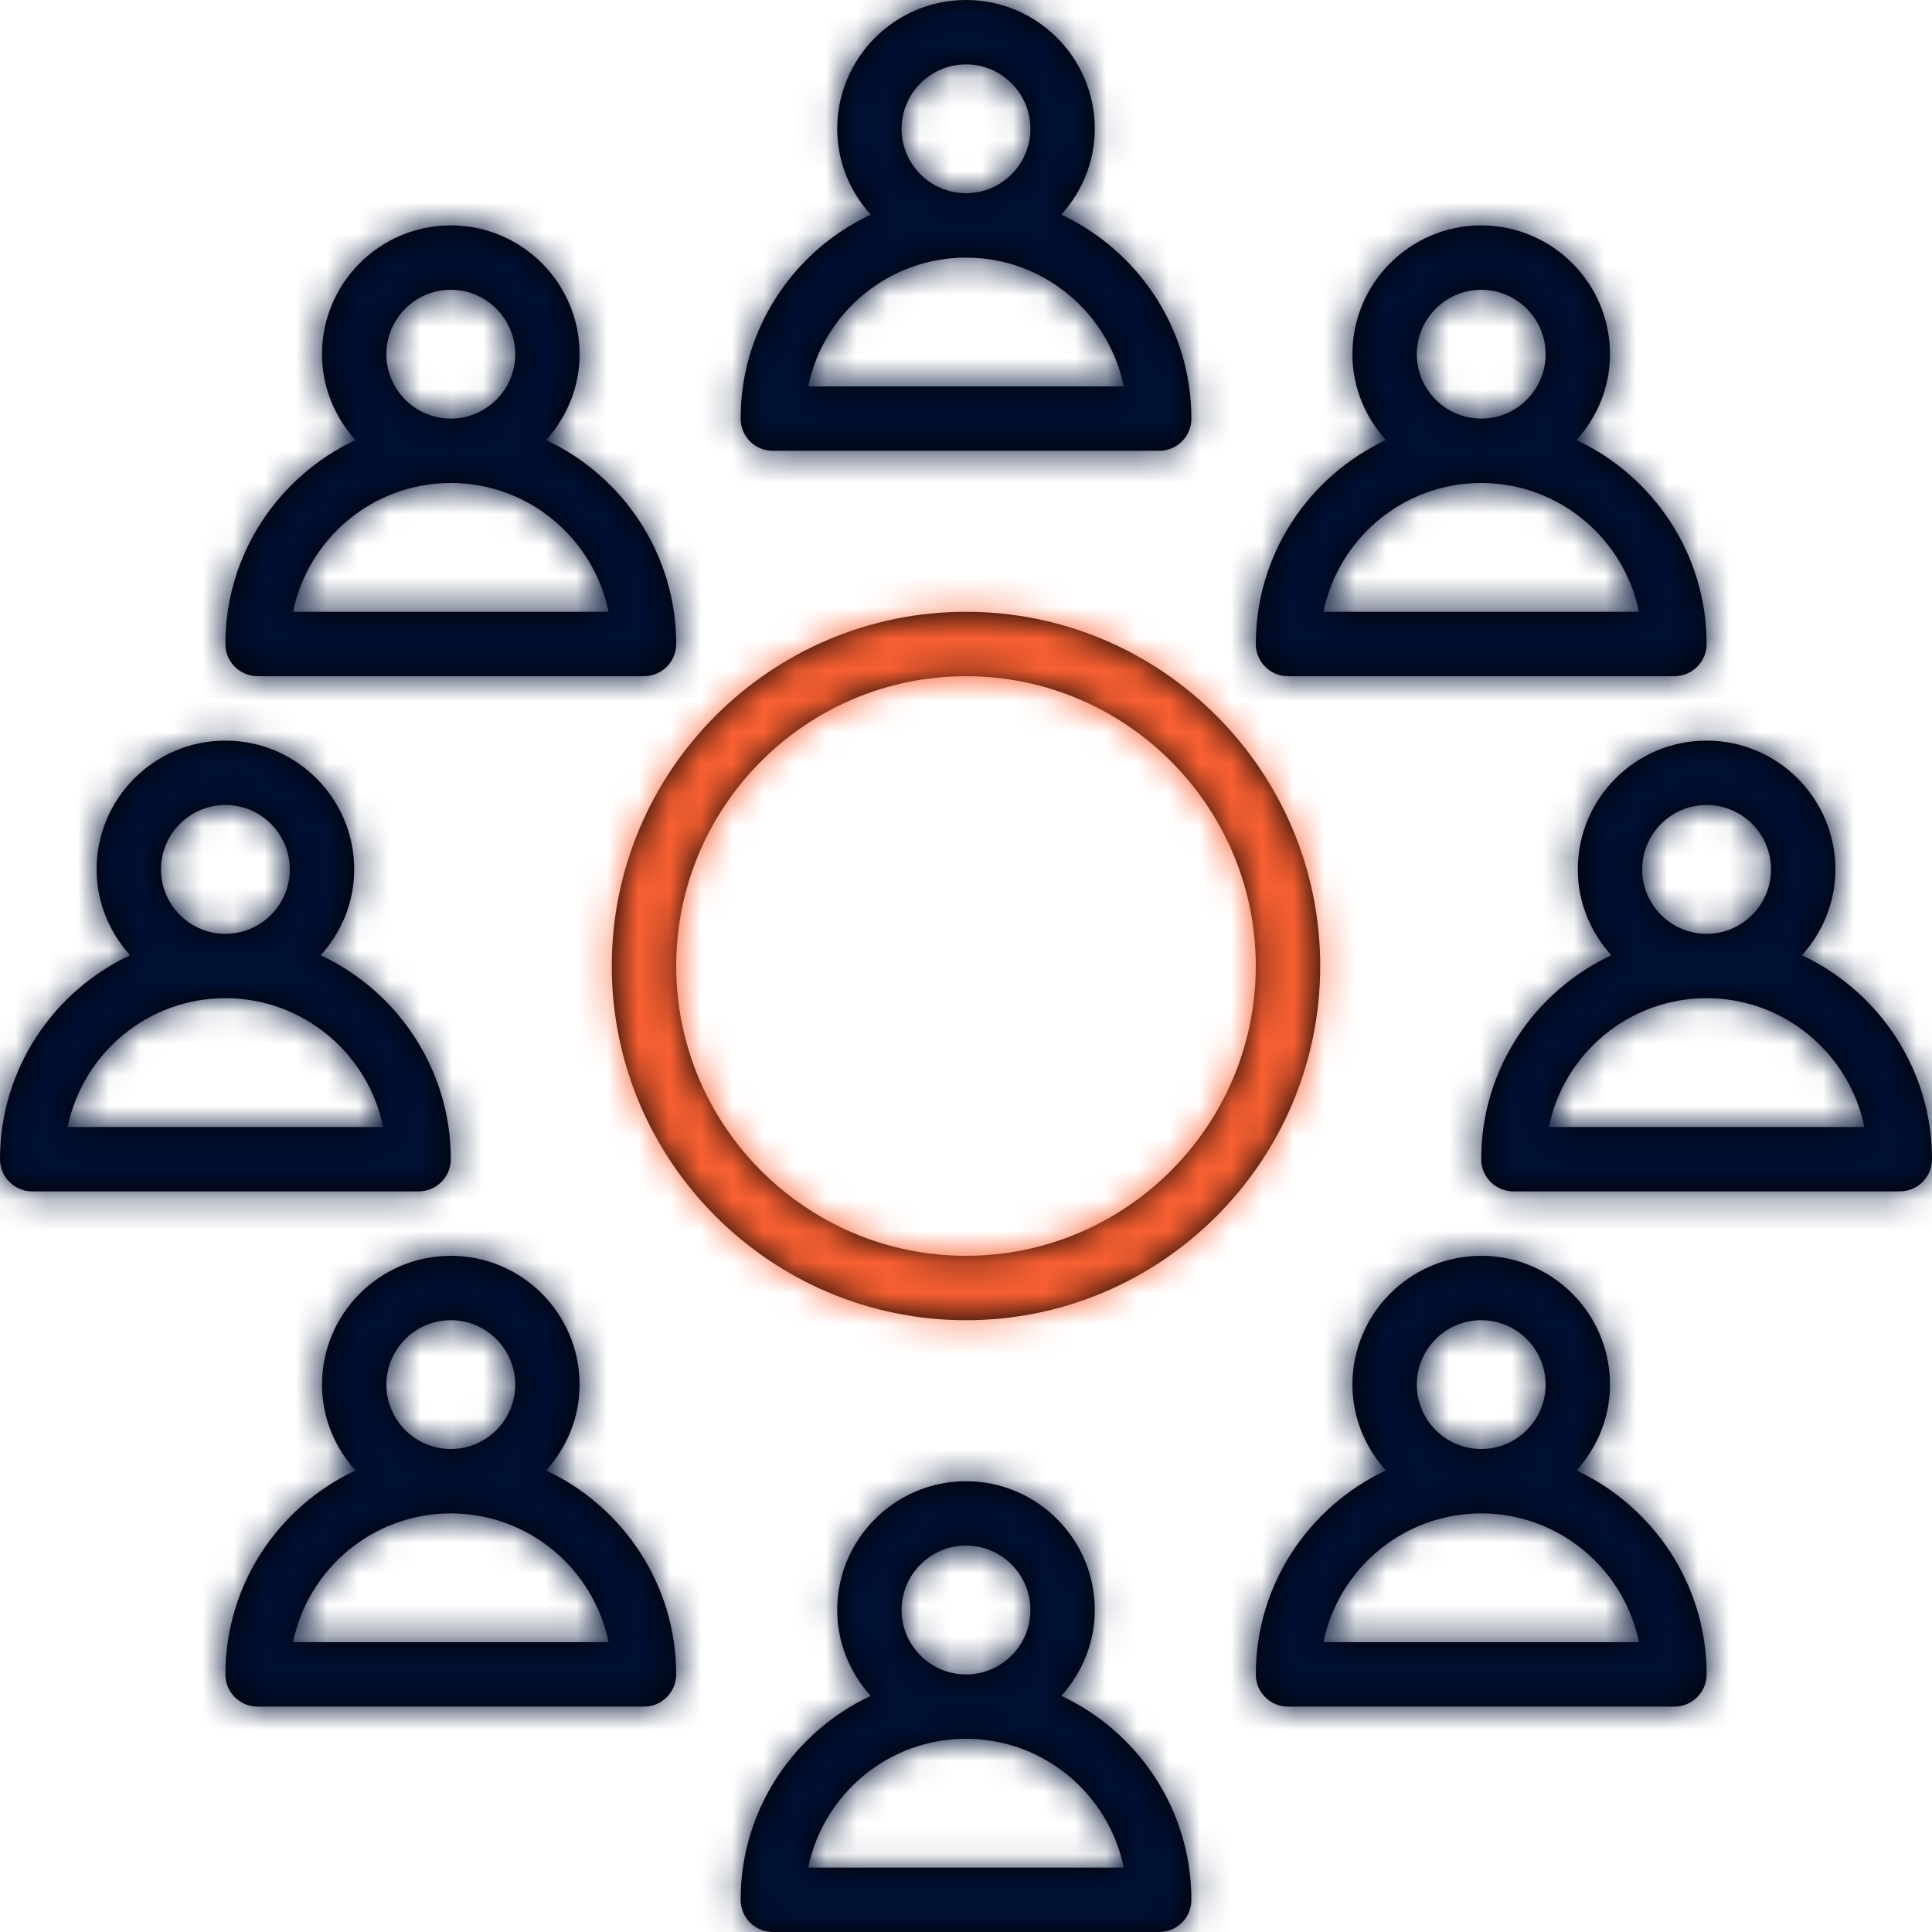
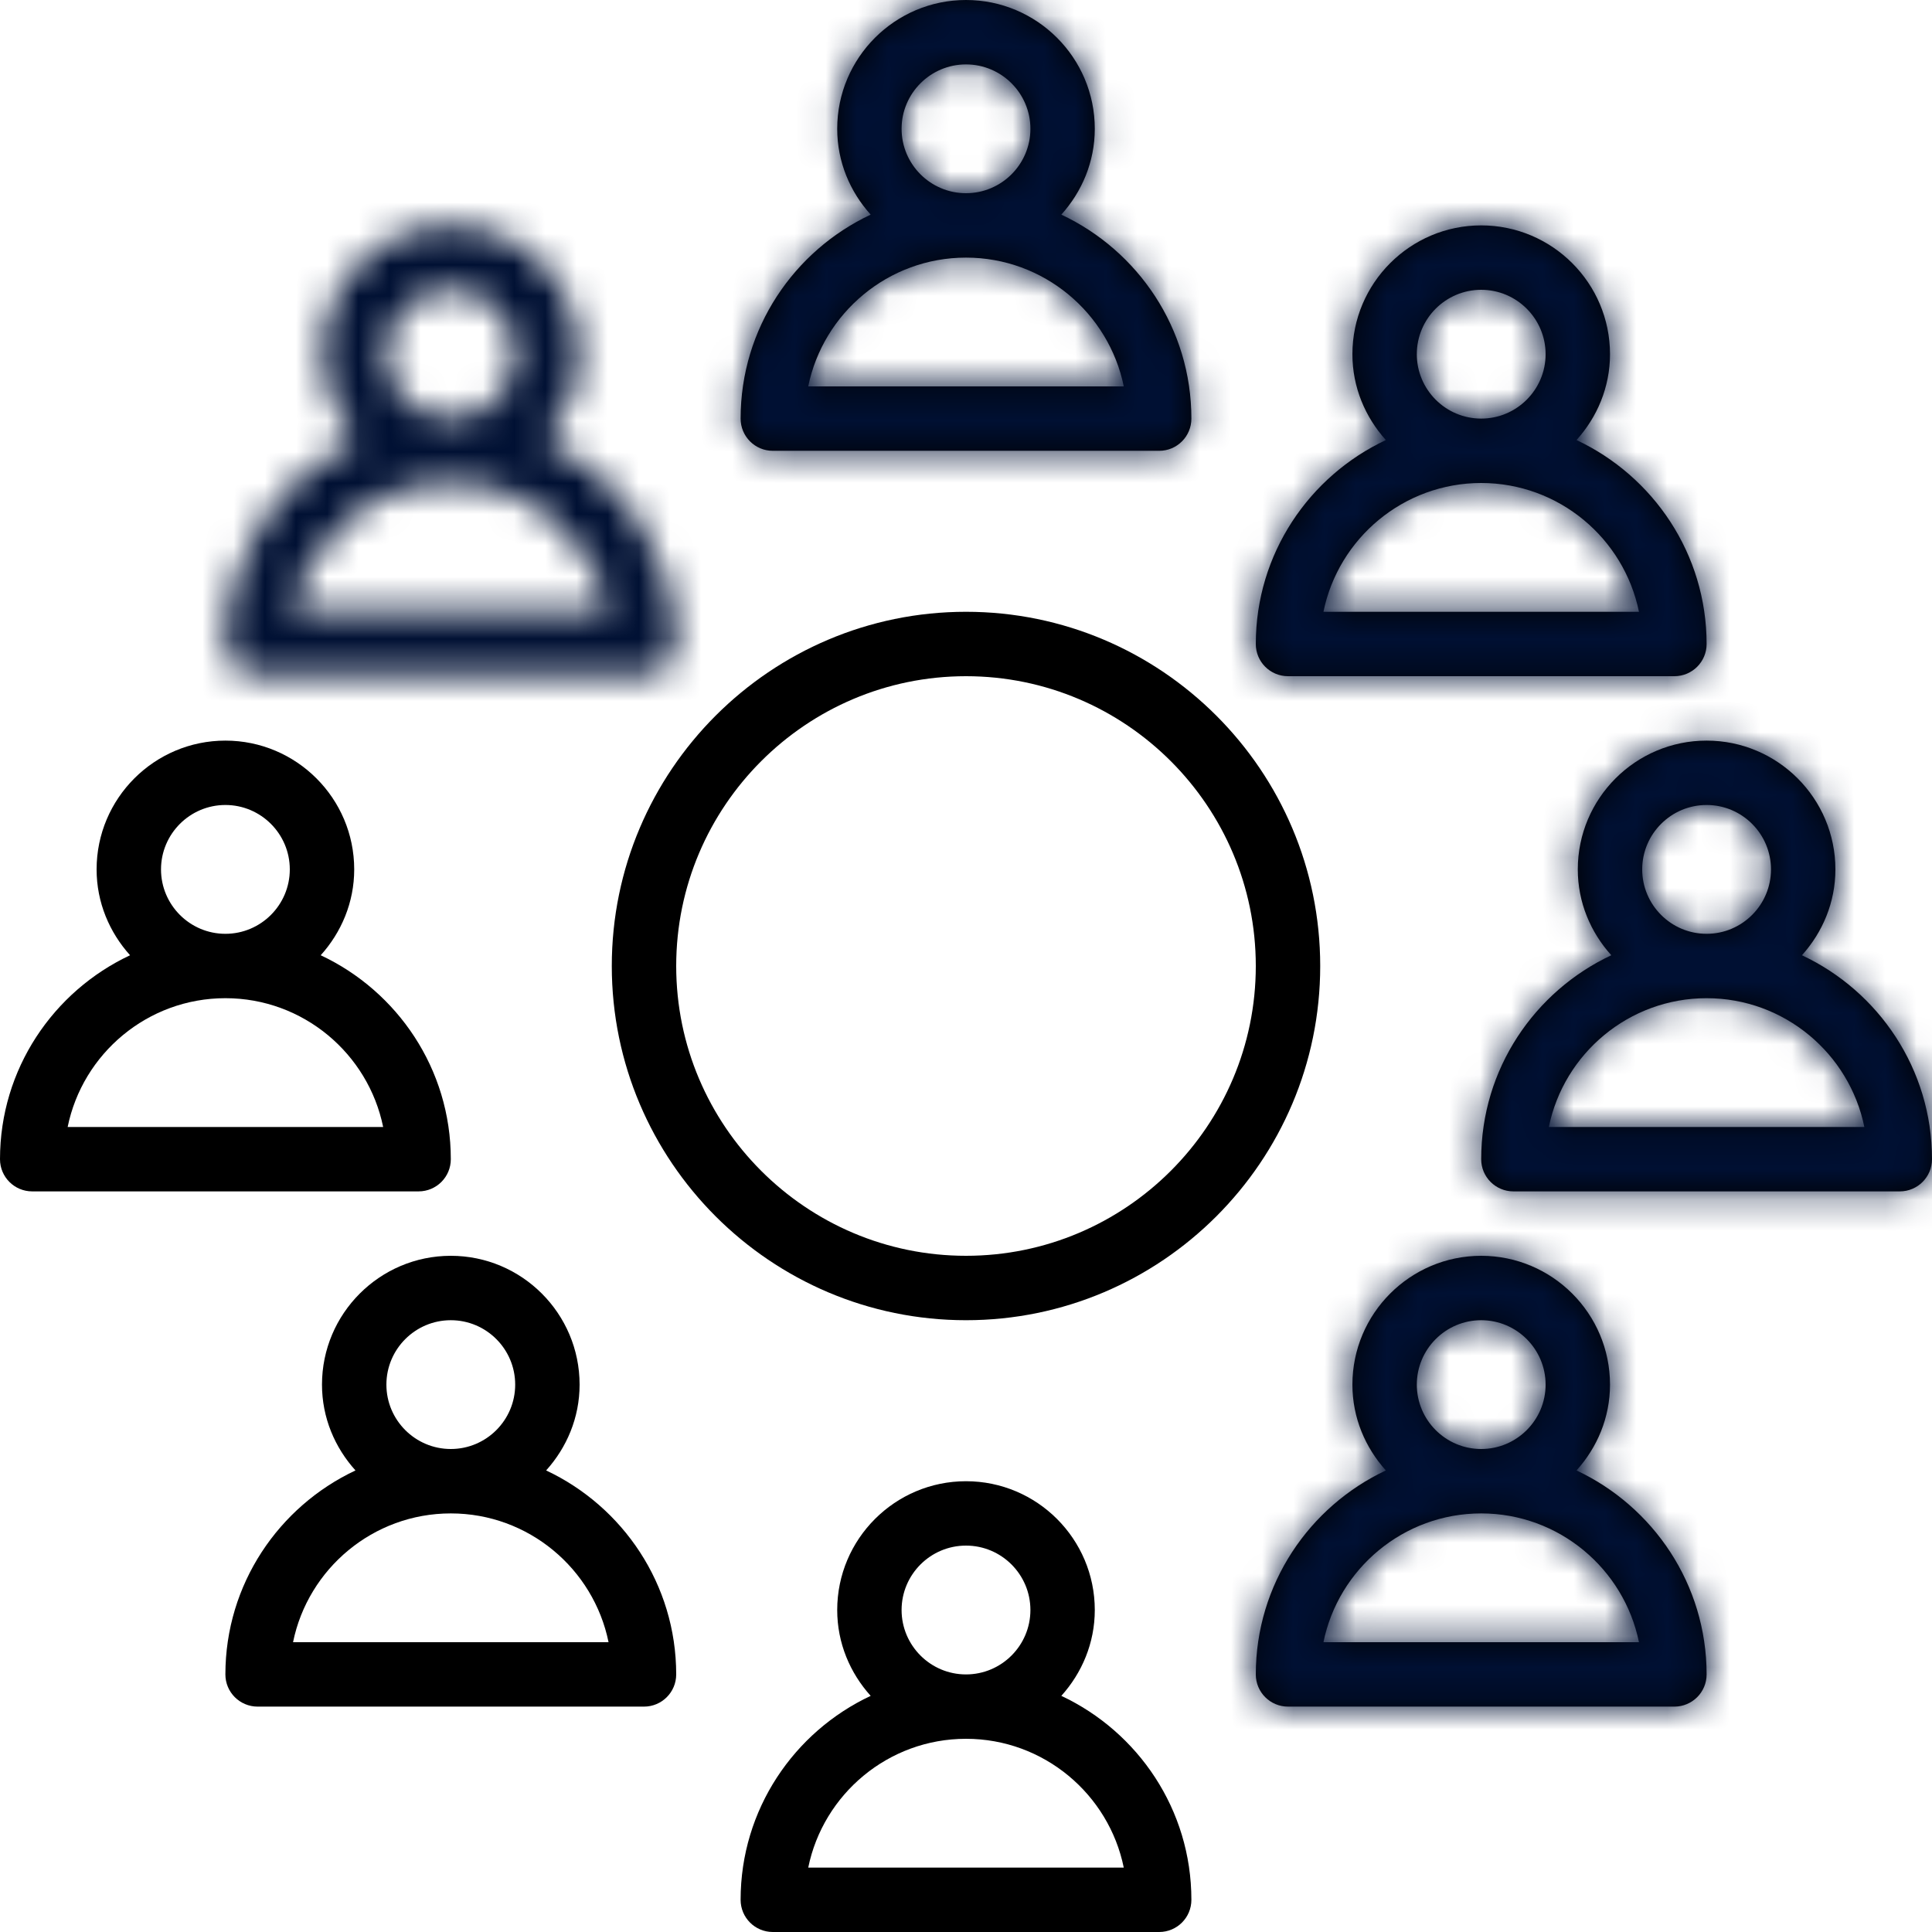
<svg xmlns="http://www.w3.org/2000/svg" width="62" height="62" viewBox="0 0 62 62" fill="none">
  <mask id="path-1-inside-1_23_1711" fill="white">
    <path d="M23.767 13.433C23.767 14.005 24.229 14.467 24.8 14.467H37.2C37.771 14.467 38.233 14.005 38.233 13.433C38.233 10.539 36.521 8.044 34.059 6.888C34.719 6.155 35.133 5.195 35.133 4.133C35.133 1.854 33.279 0 31 0C28.721 0 26.867 1.854 26.867 4.133C26.867 5.195 27.28 6.155 27.941 6.888C25.479 8.044 23.767 10.539 23.767 13.433ZM28.933 4.133C28.933 2.994 29.86 2.067 31 2.067C32.14 2.067 33.067 2.994 33.067 4.133C33.067 5.273 32.14 6.2 31 6.2C29.86 6.2 28.933 5.273 28.933 4.133ZM31 8.267C33.495 8.267 35.583 10.045 36.063 12.4H25.937C26.417 10.045 28.505 8.267 31 8.267Z" />
  </mask>
  <path d="M23.767 13.433C23.767 14.005 24.229 14.467 24.8 14.467H37.2C37.771 14.467 38.233 14.005 38.233 13.433C38.233 10.539 36.521 8.044 34.059 6.888C34.719 6.155 35.133 5.195 35.133 4.133C35.133 1.854 33.279 0 31 0C28.721 0 26.867 1.854 26.867 4.133C26.867 5.195 27.28 6.155 27.941 6.888C25.479 8.044 23.767 10.539 23.767 13.433ZM28.933 4.133C28.933 2.994 29.86 2.067 31 2.067C32.14 2.067 33.067 2.994 33.067 4.133C33.067 5.273 32.14 6.2 31 6.2C29.86 6.2 28.933 5.273 28.933 4.133ZM31 8.267C33.495 8.267 35.583 10.045 36.063 12.4H25.937C26.417 10.045 28.505 8.267 31 8.267Z" fill="black" />
  <path d="M34.059 6.888L30.345 3.541L25.83 8.549L31.934 11.414L34.059 6.888ZM27.941 6.888L30.066 11.414L36.17 8.549L31.655 3.541L27.941 6.888ZM36.063 12.4V17.4H42.184L40.962 11.402L36.063 12.4ZM25.937 12.4L21.038 11.402L19.816 17.4H25.937V12.4ZM18.767 13.433C18.767 16.767 21.47 19.467 24.8 19.467V9.467C26.989 9.467 28.767 11.242 28.767 13.433H18.767ZM24.8 19.467H37.2V9.467H24.8V19.467ZM37.2 19.467C40.531 19.467 43.233 16.767 43.233 13.433H33.233C33.233 11.242 35.011 9.467 37.2 9.467V19.467ZM43.233 13.433C43.233 8.513 40.319 4.303 36.183 2.362L31.934 11.414C32.722 11.784 33.233 12.566 33.233 13.433H43.233ZM37.773 10.236C39.192 8.662 40.133 6.532 40.133 4.133H30.133C30.133 3.859 30.247 3.649 30.345 3.541L37.773 10.236ZM40.133 4.133C40.133 -0.908 36.04 -5 31 -5V5C30.518 5 30.133 4.616 30.133 4.133H40.133ZM31 -5C25.96 -5 21.867 -0.908 21.867 4.133H31.867C31.867 4.616 31.482 5 31 5V-5ZM21.867 4.133C21.867 6.532 22.808 8.662 24.227 10.236L31.655 3.541C31.753 3.649 31.867 3.859 31.867 4.133H21.867ZM25.817 2.362C21.681 4.303 18.767 8.513 18.767 13.433H28.767C28.767 12.566 29.278 11.784 30.066 11.414L25.817 2.362ZM33.933 4.133C33.933 5.755 32.622 7.067 31 7.067V-2.933C27.098 -2.933 23.933 0.233 23.933 4.133H33.933ZM31 7.067C29.378 7.067 28.067 5.755 28.067 4.133H38.067C38.067 0.233 34.902 -2.933 31 -2.933V7.067ZM28.067 4.133C28.067 2.512 29.378 1.2 31 1.2V11.2C34.902 11.2 38.067 8.033 38.067 4.133H28.067ZM31 1.2C32.622 1.2 33.933 2.512 33.933 4.133H23.933C23.933 8.033 27.098 11.2 31 11.2V1.2ZM31 13.267C31.026 13.267 31.041 13.271 31.052 13.275C31.066 13.28 31.083 13.289 31.101 13.304C31.142 13.337 31.159 13.375 31.163 13.398L40.962 11.402C40.018 6.768 35.922 3.267 31 3.267V13.267ZM36.063 7.4H25.937V17.4H36.063V7.4ZM30.837 13.398C30.841 13.375 30.858 13.337 30.899 13.304C30.917 13.289 30.934 13.28 30.948 13.275C30.959 13.271 30.974 13.267 31 13.267V3.267C26.078 3.267 21.982 6.768 21.038 11.402L30.837 13.398Z" fill="#001033" mask="url(#path-1-inside-1_23_1711)" />
  <mask id="path-3-inside-2_23_1711" fill="white">
    <path d="M40.3 20.667C40.3 21.238 40.763 21.7 41.333 21.7H53.733C54.304 21.7 54.767 21.238 54.767 20.667C54.767 17.773 53.054 15.277 50.592 14.122C51.253 13.389 51.667 12.429 51.667 11.367C51.667 9.087 49.812 7.233 47.533 7.233C45.254 7.233 43.4 9.087 43.4 11.367C43.4 12.429 43.814 13.389 44.474 14.122C42.013 15.277 40.3 17.773 40.3 20.667ZM45.467 11.367C45.467 10.227 46.394 9.3 47.533 9.3C48.673 9.3 49.6 10.227 49.6 11.367C49.6 12.506 48.673 13.433 47.533 13.433C46.394 13.433 45.467 12.506 45.467 11.367ZM47.533 15.5C50.028 15.5 52.116 17.278 52.596 19.633H42.471C42.95 17.278 45.038 15.5 47.533 15.5Z" />
  </mask>
  <path d="M40.3 20.667C40.3 21.238 40.763 21.7 41.333 21.7H53.733C54.304 21.7 54.767 21.238 54.767 20.667C54.767 17.773 53.054 15.277 50.592 14.122C51.253 13.389 51.667 12.429 51.667 11.367C51.667 9.087 49.812 7.233 47.533 7.233C45.254 7.233 43.4 9.087 43.4 11.367C43.4 12.429 43.814 13.389 44.474 14.122C42.013 15.277 40.3 17.773 40.3 20.667ZM45.467 11.367C45.467 10.227 46.394 9.3 47.533 9.3C48.673 9.3 49.6 10.227 49.6 11.367C49.6 12.506 48.673 13.433 47.533 13.433C46.394 13.433 45.467 12.506 45.467 11.367ZM47.533 15.5C50.028 15.5 52.116 17.278 52.596 19.633H42.471C42.95 17.278 45.038 15.5 47.533 15.5Z" fill="black" />
  <path d="M50.592 14.122L46.878 10.774L42.364 15.783L48.468 18.648L50.592 14.122ZM44.474 14.122L46.599 18.648L52.703 15.783L48.188 10.774L44.474 14.122ZM52.596 19.633V24.633H58.717L57.495 18.635L52.596 19.633ZM42.471 19.633L37.571 18.635L36.349 24.633H42.471V19.633ZM35.3 20.667C35.3 24.001 38.003 26.7 41.333 26.7V16.7C43.523 16.7 45.3 18.475 45.3 20.667H35.3ZM41.333 26.7H53.733V16.7H41.333V26.7ZM53.733 26.7C57.064 26.7 59.767 24.001 59.767 20.667H49.767C49.767 18.475 51.544 16.7 53.733 16.7V26.7ZM59.767 20.667C59.767 15.746 56.852 11.537 52.717 9.595L48.468 18.648C49.255 19.017 49.767 19.799 49.767 20.667H59.767ZM54.306 17.469C55.725 15.895 56.667 13.765 56.667 11.367H46.667C46.667 11.092 46.781 10.883 46.878 10.774L54.306 17.469ZM56.667 11.367C56.667 6.325 52.574 2.233 47.533 2.233V12.233C47.051 12.233 46.667 11.849 46.667 11.367H56.667ZM47.533 2.233C42.493 2.233 38.4 6.325 38.4 11.367H48.4C48.4 11.849 48.015 12.233 47.533 12.233V2.233ZM38.4 11.367C38.4 13.765 39.342 15.895 40.761 17.469L48.188 10.774C48.286 10.883 48.4 11.092 48.4 11.367H38.4ZM42.35 9.595C38.214 11.537 35.3 15.746 35.3 20.667H45.3C45.3 19.799 45.811 19.017 46.599 18.648L42.35 9.595ZM50.467 11.367C50.467 12.988 49.156 14.3 47.533 14.3V4.3C43.631 4.3 40.467 7.467 40.467 11.367H50.467ZM47.533 14.3C45.911 14.3 44.6 12.988 44.6 11.367H54.6C54.6 7.467 51.435 4.3 47.533 4.3V14.3ZM44.6 11.367C44.6 9.745 45.911 8.433 47.533 8.433V18.433C51.435 18.433 54.6 15.267 54.6 11.367H44.6ZM47.533 8.433C49.156 8.433 50.467 9.745 50.467 11.367H40.467C40.467 15.267 43.631 18.433 47.533 18.433V8.433ZM47.533 20.5C47.559 20.5 47.575 20.504 47.586 20.508C47.599 20.513 47.616 20.522 47.635 20.537C47.675 20.571 47.692 20.608 47.697 20.631L57.495 18.635C56.551 14.001 52.456 10.5 47.533 10.5V20.5ZM52.596 14.633H42.471V24.633H52.596V14.633ZM47.37 20.631C47.375 20.608 47.391 20.571 47.432 20.537C47.45 20.522 47.467 20.513 47.481 20.508C47.492 20.504 47.507 20.5 47.533 20.5V10.5C42.611 10.5 38.515 14.001 37.571 18.635L47.37 20.631Z" fill="#001033" mask="url(#path-3-inside-2_23_1711)" />
  <mask id="path-5-inside-3_23_1711" fill="white">
    <path d="M47.533 40.3C45.254 40.3 43.4 42.154 43.4 44.434C43.4 45.496 43.814 46.456 44.474 47.188C42.013 48.344 40.3 50.84 40.3 53.734C40.3 54.305 40.763 54.767 41.333 54.767H53.733C54.304 54.767 54.767 54.305 54.767 53.734C54.767 50.84 53.054 48.344 50.592 47.188C51.253 46.456 51.667 45.496 51.667 44.434C51.667 42.154 49.812 40.3 47.533 40.3ZM45.467 44.434C45.467 43.294 46.394 42.367 47.533 42.367C48.673 42.367 49.6 43.294 49.6 44.434C49.6 45.573 48.673 46.5 47.533 46.5C46.394 46.5 45.467 45.573 45.467 44.434ZM52.596 52.7H42.471C42.95 50.345 45.038 48.567 47.533 48.567C50.028 48.567 52.116 50.345 52.596 52.7Z" />
  </mask>
  <path d="M47.533 40.3C45.254 40.3 43.4 42.154 43.4 44.434C43.4 45.496 43.814 46.456 44.474 47.188C42.013 48.344 40.3 50.84 40.3 53.734C40.3 54.305 40.763 54.767 41.333 54.767H53.733C54.304 54.767 54.767 54.305 54.767 53.734C54.767 50.84 53.054 48.344 50.592 47.188C51.253 46.456 51.667 45.496 51.667 44.434C51.667 42.154 49.812 40.3 47.533 40.3ZM45.467 44.434C45.467 43.294 46.394 42.367 47.533 42.367C48.673 42.367 49.6 43.294 49.6 44.434C49.6 45.573 48.673 46.5 47.533 46.5C46.394 46.5 45.467 45.573 45.467 44.434ZM52.596 52.7H42.471C42.95 50.345 45.038 48.567 47.533 48.567C50.028 48.567 52.116 50.345 52.596 52.7Z" fill="black" />
  <path d="M44.474 47.188L46.599 51.715L52.703 48.849L48.188 43.841L44.474 47.188ZM50.592 47.188L46.878 43.841L42.364 48.849L48.468 51.715L50.592 47.188ZM52.596 52.7V57.7H58.717L57.495 51.702L52.596 52.7ZM42.471 52.7L37.571 51.702L36.349 57.7H42.471V52.7ZM47.533 35.3C42.493 35.3 38.4 39.392 38.4 44.434H48.4C48.4 44.916 48.015 45.3 47.533 45.3V35.3ZM38.4 44.434C38.4 46.832 39.342 48.962 40.761 50.536L48.188 43.841C48.286 43.949 48.4 44.159 48.4 44.434H38.4ZM42.35 42.662C38.214 44.603 35.3 48.813 35.3 53.734H45.3C45.3 52.866 45.811 52.084 46.599 51.715L42.35 42.662ZM35.3 53.734C35.3 57.068 38.003 59.767 41.333 59.767V49.767C43.523 49.767 45.3 51.542 45.3 53.734H35.3ZM41.333 59.767H53.733V49.767H41.333V59.767ZM53.733 59.767C57.064 59.767 59.767 57.068 59.767 53.734H49.767C49.767 51.542 51.544 49.767 53.733 49.767V59.767ZM59.767 53.734C59.767 48.813 56.852 44.603 52.717 42.662L48.468 51.715C49.255 52.084 49.767 52.866 49.767 53.734H59.767ZM54.306 50.536C55.725 48.962 56.667 46.832 56.667 44.434H46.667C46.667 44.159 46.781 43.949 46.878 43.841L54.306 50.536ZM56.667 44.434C56.667 39.392 52.574 35.3 47.533 35.3V45.3C47.051 45.3 46.667 44.916 46.667 44.434H56.667ZM50.467 44.434C50.467 46.055 49.156 47.367 47.533 47.367V37.367C43.631 37.367 40.467 40.534 40.467 44.434H50.467ZM47.533 47.367C45.911 47.367 44.6 46.055 44.6 44.434H54.6C54.6 40.534 51.435 37.367 47.533 37.367V47.367ZM44.6 44.434C44.6 42.812 45.911 41.5 47.533 41.5V51.5C51.435 51.5 54.6 48.334 54.6 44.434H44.6ZM47.533 41.5C49.156 41.5 50.467 42.812 50.467 44.434H40.467C40.467 48.334 43.631 51.5 47.533 51.5V41.5ZM52.596 47.7H42.471V57.7H52.596V47.7ZM47.37 53.698C47.375 53.675 47.391 53.638 47.432 53.604C47.45 53.589 47.467 53.58 47.481 53.575C47.492 53.571 47.507 53.567 47.533 53.567V43.567C42.611 43.567 38.515 47.068 37.571 51.702L47.37 53.698ZM47.533 53.567C47.559 53.567 47.575 53.571 47.586 53.575C47.599 53.58 47.616 53.589 47.635 53.604C47.675 53.638 47.692 53.675 47.697 53.698L57.495 51.702C56.551 47.068 52.456 43.567 47.533 43.567V53.567Z" fill="#001033" mask="url(#path-5-inside-3_23_1711)" />
  <mask id="path-7-inside-4_23_1711" fill="white">
    <path d="M23.767 60.967C23.767 61.538 24.229 62 24.8 62H37.2C37.771 62 38.233 61.538 38.233 60.967C38.233 58.073 36.521 55.577 34.059 54.422C34.719 53.689 35.133 52.729 35.133 51.667C35.133 49.387 33.279 47.534 31 47.534C28.721 47.534 26.867 49.387 26.867 51.667C26.867 52.729 27.28 53.689 27.941 54.422C25.479 55.577 23.767 58.073 23.767 60.967ZM28.933 51.667C28.933 50.528 29.86 49.6 31 49.6C32.14 49.6 33.067 50.528 33.067 51.667C33.067 52.806 32.14 53.734 31 53.734C29.86 53.734 28.933 52.806 28.933 51.667ZM31 55.8C33.495 55.8 35.583 57.578 36.063 59.934H25.937C26.417 57.578 28.505 55.8 31 55.8Z" />
  </mask>
  <path d="M23.767 60.967C23.767 61.538 24.229 62 24.8 62H37.2C37.771 62 38.233 61.538 38.233 60.967C38.233 58.073 36.521 55.577 34.059 54.422C34.719 53.689 35.133 52.729 35.133 51.667C35.133 49.387 33.279 47.534 31 47.534C28.721 47.534 26.867 49.387 26.867 51.667C26.867 52.729 27.28 53.689 27.941 54.422C25.479 55.577 23.767 58.073 23.767 60.967ZM28.933 51.667C28.933 50.528 29.86 49.6 31 49.6C32.14 49.6 33.067 50.528 33.067 51.667C33.067 52.806 32.14 53.734 31 53.734C29.86 53.734 28.933 52.806 28.933 51.667ZM31 55.8C33.495 55.8 35.583 57.578 36.063 59.934H25.937C26.417 57.578 28.505 55.8 31 55.8Z" fill="black" />
-   <path d="M34.059 54.422L30.345 51.074L25.83 56.083L31.934 58.948L34.059 54.422ZM27.941 54.422L30.066 58.948L36.17 56.083L31.655 51.074L27.941 54.422ZM36.063 59.934V64.934H42.184L40.962 58.936L36.063 59.934ZM25.937 59.934L21.038 58.936L19.816 64.934H25.937V59.934ZM18.767 60.967C18.767 64.301 21.47 67 24.8 67V57C26.989 57 28.767 58.775 28.767 60.967H18.767ZM24.8 67H37.2V57H24.8V67ZM37.2 67C40.531 67 43.233 64.301 43.233 60.967H33.233C33.233 58.775 35.011 57 37.2 57V67ZM43.233 60.967C43.233 56.047 40.319 51.837 36.183 49.896L31.934 58.948C32.722 59.318 33.233 60.099 33.233 60.967H43.233ZM37.773 57.77C39.192 56.195 40.133 54.066 40.133 51.667H30.133C30.133 51.393 30.247 51.183 30.345 51.074L37.773 57.77ZM40.133 51.667C40.133 46.626 36.04 42.534 31 42.534V52.534C30.518 52.534 30.133 52.149 30.133 51.667H40.133ZM31 42.534C25.96 42.534 21.867 46.626 21.867 51.667H31.867C31.867 52.149 31.482 52.534 31 52.534V42.534ZM21.867 51.667C21.867 54.066 22.808 56.195 24.227 57.77L31.655 51.074C31.753 51.183 31.867 51.393 31.867 51.667H21.867ZM25.817 49.896C21.681 51.837 18.767 56.047 18.767 60.967H28.767C28.767 60.099 29.278 59.318 30.066 58.948L25.817 49.896ZM33.933 51.667C33.933 53.288 32.622 54.6 31 54.6V44.6C27.098 44.6 23.933 47.767 23.933 51.667H33.933ZM31 54.6C29.378 54.6 28.067 53.288 28.067 51.667H38.067C38.067 47.767 34.902 44.6 31 44.6V54.6ZM28.067 51.667C28.067 50.046 29.378 48.734 31 48.734V58.734C34.902 58.734 38.067 55.567 38.067 51.667H28.067ZM31 48.734C32.622 48.734 33.933 50.046 33.933 51.667H23.933C23.933 55.567 27.098 58.734 31 58.734V48.734ZM31 60.8C31.026 60.8 31.041 60.804 31.052 60.809C31.066 60.813 31.083 60.822 31.101 60.837C31.142 60.871 31.159 60.908 31.163 60.932L40.962 58.936C40.018 54.301 35.922 50.8 31 50.8V60.8ZM36.063 54.934H25.937V64.934H36.063V54.934ZM30.837 60.932C30.841 60.908 30.858 60.871 30.899 60.837C30.917 60.822 30.934 60.813 30.948 60.809C30.959 60.804 30.974 60.8 31 60.8V50.8C26.078 50.8 21.982 54.301 21.038 58.936L30.837 60.932Z" fill="#001033" mask="url(#path-7-inside-4_23_1711)" />
  <mask id="path-9-inside-5_23_1711" fill="white">
    <path d="M57.826 30.655C58.486 29.922 58.9 28.962 58.9 27.9C58.9 25.62 57.046 23.767 54.767 23.767C52.488 23.767 50.633 25.62 50.633 27.9C50.633 28.962 51.047 29.922 51.708 30.655C49.246 31.81 47.533 34.306 47.533 37.2C47.533 37.771 47.996 38.233 48.567 38.233H60.967C61.537 38.233 62 37.771 62 37.2C62 34.306 60.287 31.81 57.826 30.655ZM52.7 27.9C52.7 26.761 53.627 25.833 54.767 25.833C55.907 25.833 56.833 26.761 56.833 27.9C56.833 29.039 55.907 29.967 54.767 29.967C53.627 29.967 52.7 29.039 52.7 27.9ZM49.704 36.167C50.184 33.811 52.272 32.033 54.767 32.033C57.262 32.033 59.35 33.811 59.829 36.167H49.704Z" />
  </mask>
  <path d="M57.826 30.655C58.486 29.922 58.9 28.962 58.9 27.9C58.9 25.62 57.046 23.767 54.767 23.767C52.488 23.767 50.633 25.62 50.633 27.9C50.633 28.962 51.047 29.922 51.708 30.655C49.246 31.81 47.533 34.306 47.533 37.2C47.533 37.771 47.996 38.233 48.567 38.233H60.967C61.537 38.233 62 37.771 62 37.2C62 34.306 60.287 31.81 57.826 30.655ZM52.7 27.9C52.7 26.761 53.627 25.833 54.767 25.833C55.907 25.833 56.833 26.761 56.833 27.9C56.833 29.039 55.907 29.967 54.767 29.967C53.627 29.967 52.7 29.039 52.7 27.9ZM49.704 36.167C50.184 33.811 52.272 32.033 54.767 32.033C57.262 32.033 59.35 33.811 59.829 36.167H49.704Z" fill="black" />
  <path d="M57.826 30.655L54.112 27.307L49.597 32.316L55.701 35.181L57.826 30.655ZM51.708 30.655L53.832 35.181L59.936 32.316L55.422 27.307L51.708 30.655ZM49.704 36.167L44.805 35.169L43.583 41.167H49.704V36.167ZM59.829 36.167V41.167H65.951L64.729 35.169L59.829 36.167ZM61.54 34.002C62.959 32.428 63.9 30.299 63.9 27.9H53.9C53.9 27.626 54.014 27.416 54.112 27.307L61.54 34.002ZM63.9 27.9C63.9 22.858 59.807 18.767 54.767 18.767V28.767C54.285 28.767 53.9 28.382 53.9 27.9H63.9ZM54.767 18.767C49.727 18.767 45.633 22.858 45.633 27.9H55.633C55.633 28.382 55.249 28.767 54.767 28.767V18.767ZM45.633 27.9C45.633 30.299 46.575 32.428 47.994 34.002L55.422 27.307C55.52 27.416 55.633 27.626 55.633 27.9H45.633ZM49.583 26.128C45.448 28.07 42.533 32.279 42.533 37.2H52.533C52.533 36.332 53.045 35.551 53.832 35.181L49.583 26.128ZM42.533 37.2C42.533 40.534 45.236 43.233 48.567 43.233V33.233C50.756 33.233 52.533 35.008 52.533 37.2H42.533ZM48.567 43.233H60.967V33.233H48.567V43.233ZM60.967 43.233C64.297 43.233 67 40.534 67 37.2H57C57 35.008 58.778 33.233 60.967 33.233V43.233ZM67 37.2C67 32.279 64.086 28.07 59.95 26.128L55.701 35.181C56.489 35.551 57 36.332 57 37.2H67ZM57.7 27.9C57.7 29.521 56.389 30.833 54.767 30.833V20.833C50.865 20.833 47.7 24 47.7 27.9H57.7ZM54.767 30.833C53.144 30.833 51.833 29.521 51.833 27.9H61.833C61.833 24 58.669 20.833 54.767 20.833V30.833ZM51.833 27.9C51.833 26.279 53.144 24.967 54.767 24.967V34.967C58.669 34.967 61.833 31.8 61.833 27.9H51.833ZM54.767 24.967C56.389 24.967 57.7 26.279 57.7 27.9H47.7C47.7 31.8 50.865 34.967 54.767 34.967V24.967ZM54.603 37.165C54.608 37.141 54.625 37.104 54.665 37.07C54.684 37.055 54.701 37.046 54.714 37.041C54.725 37.037 54.741 37.033 54.767 37.033V27.033C49.844 27.033 45.749 30.534 44.805 35.169L54.603 37.165ZM54.767 37.033C54.793 37.033 54.808 37.037 54.819 37.041C54.833 37.046 54.85 37.055 54.868 37.07C54.909 37.104 54.925 37.141 54.93 37.165L64.729 35.169C63.785 30.534 59.689 27.033 54.767 27.033V37.033ZM59.829 31.167H49.704V41.167H59.829V31.167Z" fill="#001033" mask="url(#path-9-inside-5_23_1711)" />
  <mask id="path-11-inside-6_23_1711" fill="white">
    <path d="M7.233 20.667C7.233 21.238 7.696 21.7 8.267 21.7H20.667C21.237 21.7 21.7 21.238 21.7 20.667C21.7 17.773 19.987 15.277 17.526 14.122C18.186 13.389 18.6 12.429 18.6 11.367C18.6 9.087 16.746 7.233 14.467 7.233C12.188 7.233 10.333 9.087 10.333 11.367C10.333 12.429 10.747 13.389 11.408 14.122C8.946 15.277 7.233 17.773 7.233 20.667ZM12.4 11.367C12.4 10.227 13.327 9.3 14.467 9.3C15.607 9.3 16.533 10.227 16.533 11.367C16.533 12.506 15.607 13.433 14.467 13.433C13.327 13.433 12.4 12.506 12.4 11.367ZM14.467 15.5C16.962 15.5 19.05 17.278 19.529 19.633H9.404C9.884 17.278 11.972 15.5 14.467 15.5Z" />
  </mask>
-   <path d="M7.233 20.667C7.233 21.238 7.696 21.7 8.267 21.7H20.667C21.237 21.7 21.7 21.238 21.7 20.667C21.7 17.773 19.987 15.277 17.526 14.122C18.186 13.389 18.6 12.429 18.6 11.367C18.6 9.087 16.746 7.233 14.467 7.233C12.188 7.233 10.333 9.087 10.333 11.367C10.333 12.429 10.747 13.389 11.408 14.122C8.946 15.277 7.233 17.773 7.233 20.667ZM12.4 11.367C12.4 10.227 13.327 9.3 14.467 9.3C15.607 9.3 16.533 10.227 16.533 11.367C16.533 12.506 15.607 13.433 14.467 13.433C13.327 13.433 12.4 12.506 12.4 11.367ZM14.467 15.5C16.962 15.5 19.05 17.278 19.529 19.633H9.404C9.884 17.278 11.972 15.5 14.467 15.5Z" fill="black" />
-   <path d="M17.526 14.122L13.812 10.774L9.297 15.783L15.401 18.648L17.526 14.122ZM11.408 14.122L13.532 18.648L19.636 15.783L15.122 10.774L11.408 14.122ZM19.529 19.633V24.633H25.651L24.429 18.635L19.529 19.633ZM9.404 19.633L4.505 18.635L3.283 24.633H9.404V19.633ZM2.233 20.667C2.233 24.001 4.936 26.7 8.267 26.7V16.7C10.456 16.7 12.233 18.475 12.233 20.667H2.233ZM8.267 26.7H20.667V16.7H8.267V26.7ZM20.667 26.7C23.997 26.7 26.7 24.001 26.7 20.667H16.7C16.7 18.475 18.477 16.7 20.667 16.7V26.7ZM26.7 20.667C26.7 15.746 23.786 11.537 19.65 9.595L15.401 18.648C16.189 19.017 16.7 19.799 16.7 20.667H26.7ZM21.24 17.469C22.659 15.895 23.6 13.765 23.6 11.367H13.6C13.6 11.092 13.714 10.883 13.812 10.774L21.24 17.469ZM23.6 11.367C23.6 6.325 19.507 2.233 14.467 2.233V12.233C13.985 12.233 13.6 11.849 13.6 11.367H23.6ZM14.467 2.233C9.427 2.233 5.333 6.325 5.333 11.367H15.333C15.333 11.849 14.949 12.233 14.467 12.233V2.233ZM5.333 11.367C5.333 13.765 6.275 15.895 7.694 17.469L15.122 10.774C15.22 10.883 15.333 11.092 15.333 11.367H5.333ZM9.283 9.595C5.148 11.537 2.233 15.746 2.233 20.667H12.233C12.233 19.799 12.745 19.017 13.532 18.648L9.283 9.595ZM17.4 11.367C17.4 12.988 16.089 14.3 14.467 14.3V4.3C10.565 4.3 7.4 7.467 7.4 11.367H17.4ZM14.467 14.3C12.844 14.3 11.533 12.988 11.533 11.367H21.533C21.533 7.467 18.369 4.3 14.467 4.3V14.3ZM11.533 11.367C11.533 9.745 12.844 8.433 14.467 8.433V18.433C18.369 18.433 21.533 15.267 21.533 11.367H11.533ZM14.467 8.433C16.089 8.433 17.4 9.745 17.4 11.367H7.4C7.4 15.267 10.565 18.433 14.467 18.433V8.433ZM14.467 20.5C14.493 20.5 14.508 20.504 14.519 20.508C14.533 20.513 14.55 20.522 14.568 20.537C14.609 20.571 14.625 20.608 14.63 20.631L24.429 18.635C23.485 14.001 19.389 10.5 14.467 10.5V20.5ZM19.529 14.633H9.404V24.633H19.529V14.633ZM14.303 20.631C14.308 20.608 14.325 20.571 14.365 20.537C14.384 20.522 14.401 20.513 14.414 20.508C14.425 20.504 14.441 20.5 14.467 20.5V10.5C9.544 10.5 5.449 14.001 4.505 18.635L14.303 20.631Z" fill="#001033" mask="url(#path-11-inside-6_23_1711)" />
+   <path d="M17.526 14.122L13.812 10.774L9.297 15.783L15.401 18.648L17.526 14.122ZM11.408 14.122L13.532 18.648L19.636 15.783L15.122 10.774L11.408 14.122ZM19.529 19.633V24.633H25.651L24.429 18.635L19.529 19.633ZM9.404 19.633L4.505 18.635L3.283 24.633H9.404V19.633ZM2.233 20.667C2.233 24.001 4.936 26.7 8.267 26.7V16.7C10.456 16.7 12.233 18.475 12.233 20.667H2.233ZM8.267 26.7H20.667V16.7H8.267V26.7ZM20.667 26.7C23.997 26.7 26.7 24.001 26.7 20.667H16.7C16.7 18.475 18.477 16.7 20.667 16.7V26.7ZM26.7 20.667C26.7 15.746 23.786 11.537 19.65 9.595L15.401 18.648C16.189 19.017 16.7 19.799 16.7 20.667H26.7ZM21.24 17.469C22.659 15.895 23.6 13.765 23.6 11.367H13.6C13.6 11.092 13.714 10.883 13.812 10.774L21.24 17.469ZM23.6 11.367C23.6 6.325 19.507 2.233 14.467 2.233V12.233C13.985 12.233 13.6 11.849 13.6 11.367H23.6ZM14.467 2.233C9.427 2.233 5.333 6.325 5.333 11.367H15.333C15.333 11.849 14.949 12.233 14.467 12.233V2.233ZM5.333 11.367C5.333 13.765 6.275 15.895 7.694 17.469L15.122 10.774C15.22 10.883 15.333 11.092 15.333 11.367H5.333ZM9.283 9.595C5.148 11.537 2.233 15.746 2.233 20.667H12.233C12.233 19.799 12.745 19.017 13.532 18.648L9.283 9.595ZM17.4 11.367C17.4 12.988 16.089 14.3 14.467 14.3V4.3C10.565 4.3 7.4 7.467 7.4 11.367H17.4ZM14.467 14.3C12.844 14.3 11.533 12.988 11.533 11.367H21.533C21.533 7.467 18.369 4.3 14.467 4.3V14.3ZM11.533 11.367C11.533 9.745 12.844 8.433 14.467 8.433V18.433C18.369 18.433 21.533 15.267 21.533 11.367H11.533ZM14.467 8.433C16.089 8.433 17.4 9.745 17.4 11.367H7.4C7.4 15.267 10.565 18.433 14.467 18.433V8.433ZM14.467 20.5C14.493 20.5 14.508 20.504 14.519 20.508C14.533 20.513 14.55 20.522 14.568 20.537C14.609 20.571 14.625 20.608 14.63 20.631L24.429 18.635C23.485 14.001 19.389 10.5 14.467 10.5V20.5ZM19.529 14.633H9.404H19.529V14.633ZM14.303 20.631C14.308 20.608 14.325 20.571 14.365 20.537C14.384 20.522 14.401 20.513 14.414 20.508C14.425 20.504 14.441 20.5 14.467 20.5V10.5C9.544 10.5 5.449 14.001 4.505 18.635L14.303 20.631Z" fill="#001033" mask="url(#path-11-inside-6_23_1711)" />
  <mask id="path-13-inside-7_23_1711" fill="white">
    <path d="M7.233 53.734C7.233 54.305 7.696 54.767 8.267 54.767H20.667C21.237 54.767 21.7 54.305 21.7 53.734C21.7 50.84 19.987 48.344 17.526 47.188C18.186 46.456 18.6 45.496 18.6 44.434C18.6 42.154 16.746 40.3 14.467 40.3C12.188 40.3 10.333 42.154 10.333 44.434C10.333 45.496 10.747 46.456 11.408 47.188C8.946 48.344 7.233 50.84 7.233 53.734ZM12.4 44.434C12.4 43.294 13.327 42.367 14.467 42.367C15.607 42.367 16.533 43.294 16.533 44.434C16.533 45.573 15.607 46.5 14.467 46.5C13.327 46.5 12.4 45.573 12.4 44.434ZM14.467 48.567C16.962 48.567 19.05 50.345 19.529 52.7H9.404C9.884 50.345 11.972 48.567 14.467 48.567Z" />
  </mask>
  <path d="M7.233 53.734C7.233 54.305 7.696 54.767 8.267 54.767H20.667C21.237 54.767 21.7 54.305 21.7 53.734C21.7 50.84 19.987 48.344 17.526 47.188C18.186 46.456 18.6 45.496 18.6 44.434C18.6 42.154 16.746 40.3 14.467 40.3C12.188 40.3 10.333 42.154 10.333 44.434C10.333 45.496 10.747 46.456 11.408 47.188C8.946 48.344 7.233 50.84 7.233 53.734ZM12.4 44.434C12.4 43.294 13.327 42.367 14.467 42.367C15.607 42.367 16.533 43.294 16.533 44.434C16.533 45.573 15.607 46.5 14.467 46.5C13.327 46.5 12.4 45.573 12.4 44.434ZM14.467 48.567C16.962 48.567 19.05 50.345 19.529 52.7H9.404C9.884 50.345 11.972 48.567 14.467 48.567Z" fill="black" />
-   <path d="M17.526 47.188L13.812 43.841L9.297 48.849L15.401 51.715L17.526 47.188ZM11.408 47.188L13.532 51.715L19.636 48.849L15.122 43.841L11.408 47.188ZM19.529 52.7V57.7H25.651L24.429 51.702L19.529 52.7ZM9.404 52.7L4.505 51.702L3.283 57.7H9.404V52.7ZM2.233 53.734C2.233 57.068 4.936 59.767 8.267 59.767V49.767C10.456 49.767 12.233 51.542 12.233 53.734H2.233ZM8.267 59.767H20.667V49.767H8.267V59.767ZM20.667 59.767C23.997 59.767 26.7 57.068 26.7 53.734H16.7C16.7 51.542 18.477 49.767 20.667 49.767V59.767ZM26.7 53.734C26.7 48.813 23.786 44.603 19.65 42.662L15.401 51.715C16.189 52.084 16.7 52.866 16.7 53.734H26.7ZM21.24 50.536C22.659 48.962 23.6 46.832 23.6 44.434H13.6C13.6 44.159 13.714 43.949 13.812 43.841L21.24 50.536ZM23.6 44.434C23.6 39.392 19.507 35.3 14.467 35.3V45.3C13.985 45.3 13.6 44.916 13.6 44.434H23.6ZM14.467 35.3C9.427 35.3 5.333 39.392 5.333 44.434H15.333C15.333 44.916 14.949 45.3 14.467 45.3V35.3ZM5.333 44.434C5.333 46.832 6.275 48.962 7.694 50.536L15.122 43.841C15.22 43.949 15.333 44.159 15.333 44.434H5.333ZM9.283 42.662C5.148 44.603 2.233 48.813 2.233 53.734H12.233C12.233 52.866 12.745 52.084 13.532 51.715L9.283 42.662ZM17.4 44.434C17.4 46.055 16.089 47.367 14.467 47.367V37.367C10.565 37.367 7.4 40.534 7.4 44.434H17.4ZM14.467 47.367C12.844 47.367 11.533 46.055 11.533 44.434H21.533C21.533 40.534 18.369 37.367 14.467 37.367V47.367ZM11.533 44.434C11.533 42.812 12.844 41.5 14.467 41.5V51.5C18.369 51.5 21.533 48.334 21.533 44.434H11.533ZM14.467 41.5C16.089 41.5 17.4 42.812 17.4 44.434H7.4C7.4 48.334 10.565 51.5 14.467 51.5V41.5ZM14.467 53.567C14.493 53.567 14.508 53.571 14.519 53.575C14.533 53.58 14.55 53.589 14.568 53.604C14.609 53.638 14.625 53.675 14.63 53.698L24.429 51.702C23.485 47.068 19.389 43.567 14.467 43.567V53.567ZM19.529 47.7H9.404V57.7H19.529V47.7ZM14.303 53.698C14.308 53.675 14.325 53.638 14.365 53.604C14.384 53.589 14.401 53.58 14.414 53.575C14.425 53.571 14.441 53.567 14.467 53.567V43.567C9.544 43.567 5.449 47.068 4.505 51.702L14.303 53.698Z" fill="#001033" mask="url(#path-13-inside-7_23_1711)" />
  <mask id="path-15-inside-8_23_1711" fill="white">
-     <path d="M0 37.2C0 37.771 0.463 38.233 1.033 38.233H13.433C14.004 38.233 14.467 37.771 14.467 37.2C14.467 34.306 12.754 31.81 10.292 30.655C10.953 29.922 11.367 28.962 11.367 27.9C11.367 25.62 9.512 23.767 7.233 23.767C4.954 23.767 3.1 25.62 3.1 27.9C3.1 28.962 3.514 29.922 4.174 30.655C1.713 31.81 0 34.306 0 37.2ZM5.167 27.9C5.167 26.761 6.094 25.833 7.233 25.833C8.373 25.833 9.3 26.761 9.3 27.9C9.3 29.039 8.373 29.967 7.233 29.967C6.094 29.967 5.167 29.039 5.167 27.9ZM7.233 32.033C9.728 32.033 11.816 33.811 12.296 36.167H2.171C2.65 33.811 4.738 32.033 7.233 32.033Z" />
-   </mask>
+     </mask>
  <path d="M0 37.2C0 37.771 0.463 38.233 1.033 38.233H13.433C14.004 38.233 14.467 37.771 14.467 37.2C14.467 34.306 12.754 31.81 10.292 30.655C10.953 29.922 11.367 28.962 11.367 27.9C11.367 25.62 9.512 23.767 7.233 23.767C4.954 23.767 3.1 25.62 3.1 27.9C3.1 28.962 3.514 29.922 4.174 30.655C1.713 31.81 0 34.306 0 37.2ZM5.167 27.9C5.167 26.761 6.094 25.833 7.233 25.833C8.373 25.833 9.3 26.761 9.3 27.9C9.3 29.039 8.373 29.967 7.233 29.967C6.094 29.967 5.167 29.039 5.167 27.9ZM7.233 32.033C9.728 32.033 11.816 33.811 12.296 36.167H2.171C2.65 33.811 4.738 32.033 7.233 32.033Z" fill="black" />
  <path d="M10.292 30.655L6.578 27.307L2.064 32.316L8.168 35.181L10.292 30.655ZM4.174 30.655L6.299 35.181L12.403 32.316L7.888 27.307L4.174 30.655ZM12.296 36.167V41.167H18.417L17.195 35.169L12.296 36.167ZM2.171 36.167L-2.729 35.169L-3.951 41.167H2.171V36.167ZM-5 37.2C-5 40.534 -2.297 43.233 1.033 43.233V33.233C3.223 33.233 5 35.008 5 37.2H-5ZM1.033 43.233H13.433V33.233H1.033V43.233ZM13.433 43.233C16.764 43.233 19.467 40.534 19.467 37.2H9.467C9.467 35.008 11.244 33.233 13.433 33.233V43.233ZM19.467 37.2C19.467 32.279 16.552 28.07 12.417 26.128L8.168 35.181C8.955 35.551 9.467 36.332 9.467 37.2H19.467ZM14.006 34.002C15.425 32.428 16.367 30.299 16.367 27.9H6.367C6.367 27.626 6.481 27.416 6.578 27.307L14.006 34.002ZM16.367 27.9C16.367 22.858 12.274 18.767 7.233 18.767V28.767C6.751 28.767 6.367 28.382 6.367 27.9H16.367ZM7.233 18.767C2.193 18.767 -1.9 22.858 -1.9 27.9H8.1C8.1 28.382 7.715 28.767 7.233 28.767V18.767ZM-1.9 27.9C-1.9 30.299 -0.958 32.428 0.46 34.002L7.888 27.307C7.986 27.416 8.1 27.626 8.1 27.9H-1.9ZM2.05 26.128C-2.086 28.07 -5 32.279 -5 37.2H5C5 36.332 5.511 35.551 6.299 35.181L2.05 26.128ZM10.167 27.9C10.167 29.521 8.856 30.833 7.233 30.833V20.833C3.331 20.833 0.167 24 0.167 27.9H10.167ZM7.233 30.833C5.611 30.833 4.3 29.521 4.3 27.9H14.3C14.3 24 11.135 20.833 7.233 20.833V30.833ZM4.3 27.9C4.3 26.279 5.611 24.967 7.233 24.967V34.967C11.135 34.967 14.3 31.8 14.3 27.9H4.3ZM7.233 24.967C8.856 24.967 10.167 26.279 10.167 27.9H0.167C0.167 31.8 3.331 34.967 7.233 34.967V24.967ZM7.233 37.033C7.259 37.033 7.275 37.037 7.286 37.041C7.299 37.046 7.316 37.055 7.335 37.07C7.375 37.104 7.392 37.141 7.397 37.165L17.195 35.169C16.251 30.534 12.156 27.033 7.233 27.033V37.033ZM12.296 31.167H2.171V41.167H12.296V31.167ZM7.07 37.165C7.075 37.141 7.091 37.104 7.132 37.07C7.15 37.055 7.167 37.046 7.181 37.041C7.192 37.037 7.207 37.033 7.233 37.033V27.033C2.311 27.033 -1.785 30.534 -2.729 35.169L7.07 37.165Z" fill="#001033" mask="url(#path-15-inside-8_23_1711)" />
  <mask id="path-17-inside-9_23_1711" fill="white">
    <path d="M19.633 31C19.633 37.268 24.732 42.367 31 42.367C37.268 42.367 42.367 37.268 42.367 31C42.367 24.732 37.268 19.633 31 19.633C24.732 19.633 19.633 24.732 19.633 31ZM31 21.7C36.128 21.7 40.3 25.872 40.3 31C40.3 36.128 36.128 40.3 31 40.3C25.872 40.3 21.7 36.128 21.7 31C21.7 25.872 25.872 21.7 31 21.7Z" />
  </mask>
  <path d="M19.633 31C19.633 37.268 24.732 42.367 31 42.367C37.268 42.367 42.367 37.268 42.367 31C42.367 24.732 37.268 19.633 31 19.633C24.732 19.633 19.633 24.732 19.633 31ZM31 21.7C36.128 21.7 40.3 25.872 40.3 31C40.3 36.128 36.128 40.3 31 40.3C25.872 40.3 21.7 36.128 21.7 31C21.7 25.872 25.872 21.7 31 21.7Z" fill="black" />
-   <path d="M14.633 31C14.633 40.029 21.971 47.367 31 47.367V37.367C27.494 37.367 24.633 34.506 24.633 31H14.633ZM31 47.367C40.029 47.367 47.367 40.029 47.367 31H37.367C37.367 34.506 34.506 37.367 31 37.367V47.367ZM47.367 31C47.367 21.971 40.029 14.633 31 14.633V24.633C34.506 24.633 37.367 27.494 37.367 31H47.367ZM31 14.633C21.971 14.633 14.633 21.971 14.633 31H24.633C24.633 27.494 27.494 24.633 31 24.633V14.633ZM31 26.7C33.367 26.7 35.3 28.633 35.3 31H45.3C45.3 23.11 38.889 16.7 31 16.7V26.7ZM35.3 31C35.3 33.367 33.367 35.3 31 35.3V45.3C38.889 45.3 45.3 38.89 45.3 31H35.3ZM31 35.3C28.633 35.3 26.7 33.367 26.7 31H16.7C16.7 38.89 23.111 45.3 31 45.3V35.3ZM26.7 31C26.7 28.633 28.633 26.7 31 26.7V16.7C23.111 16.7 16.7 23.11 16.7 31H26.7Z" fill="#F96032" mask="url(#path-17-inside-9_23_1711)" />
</svg>